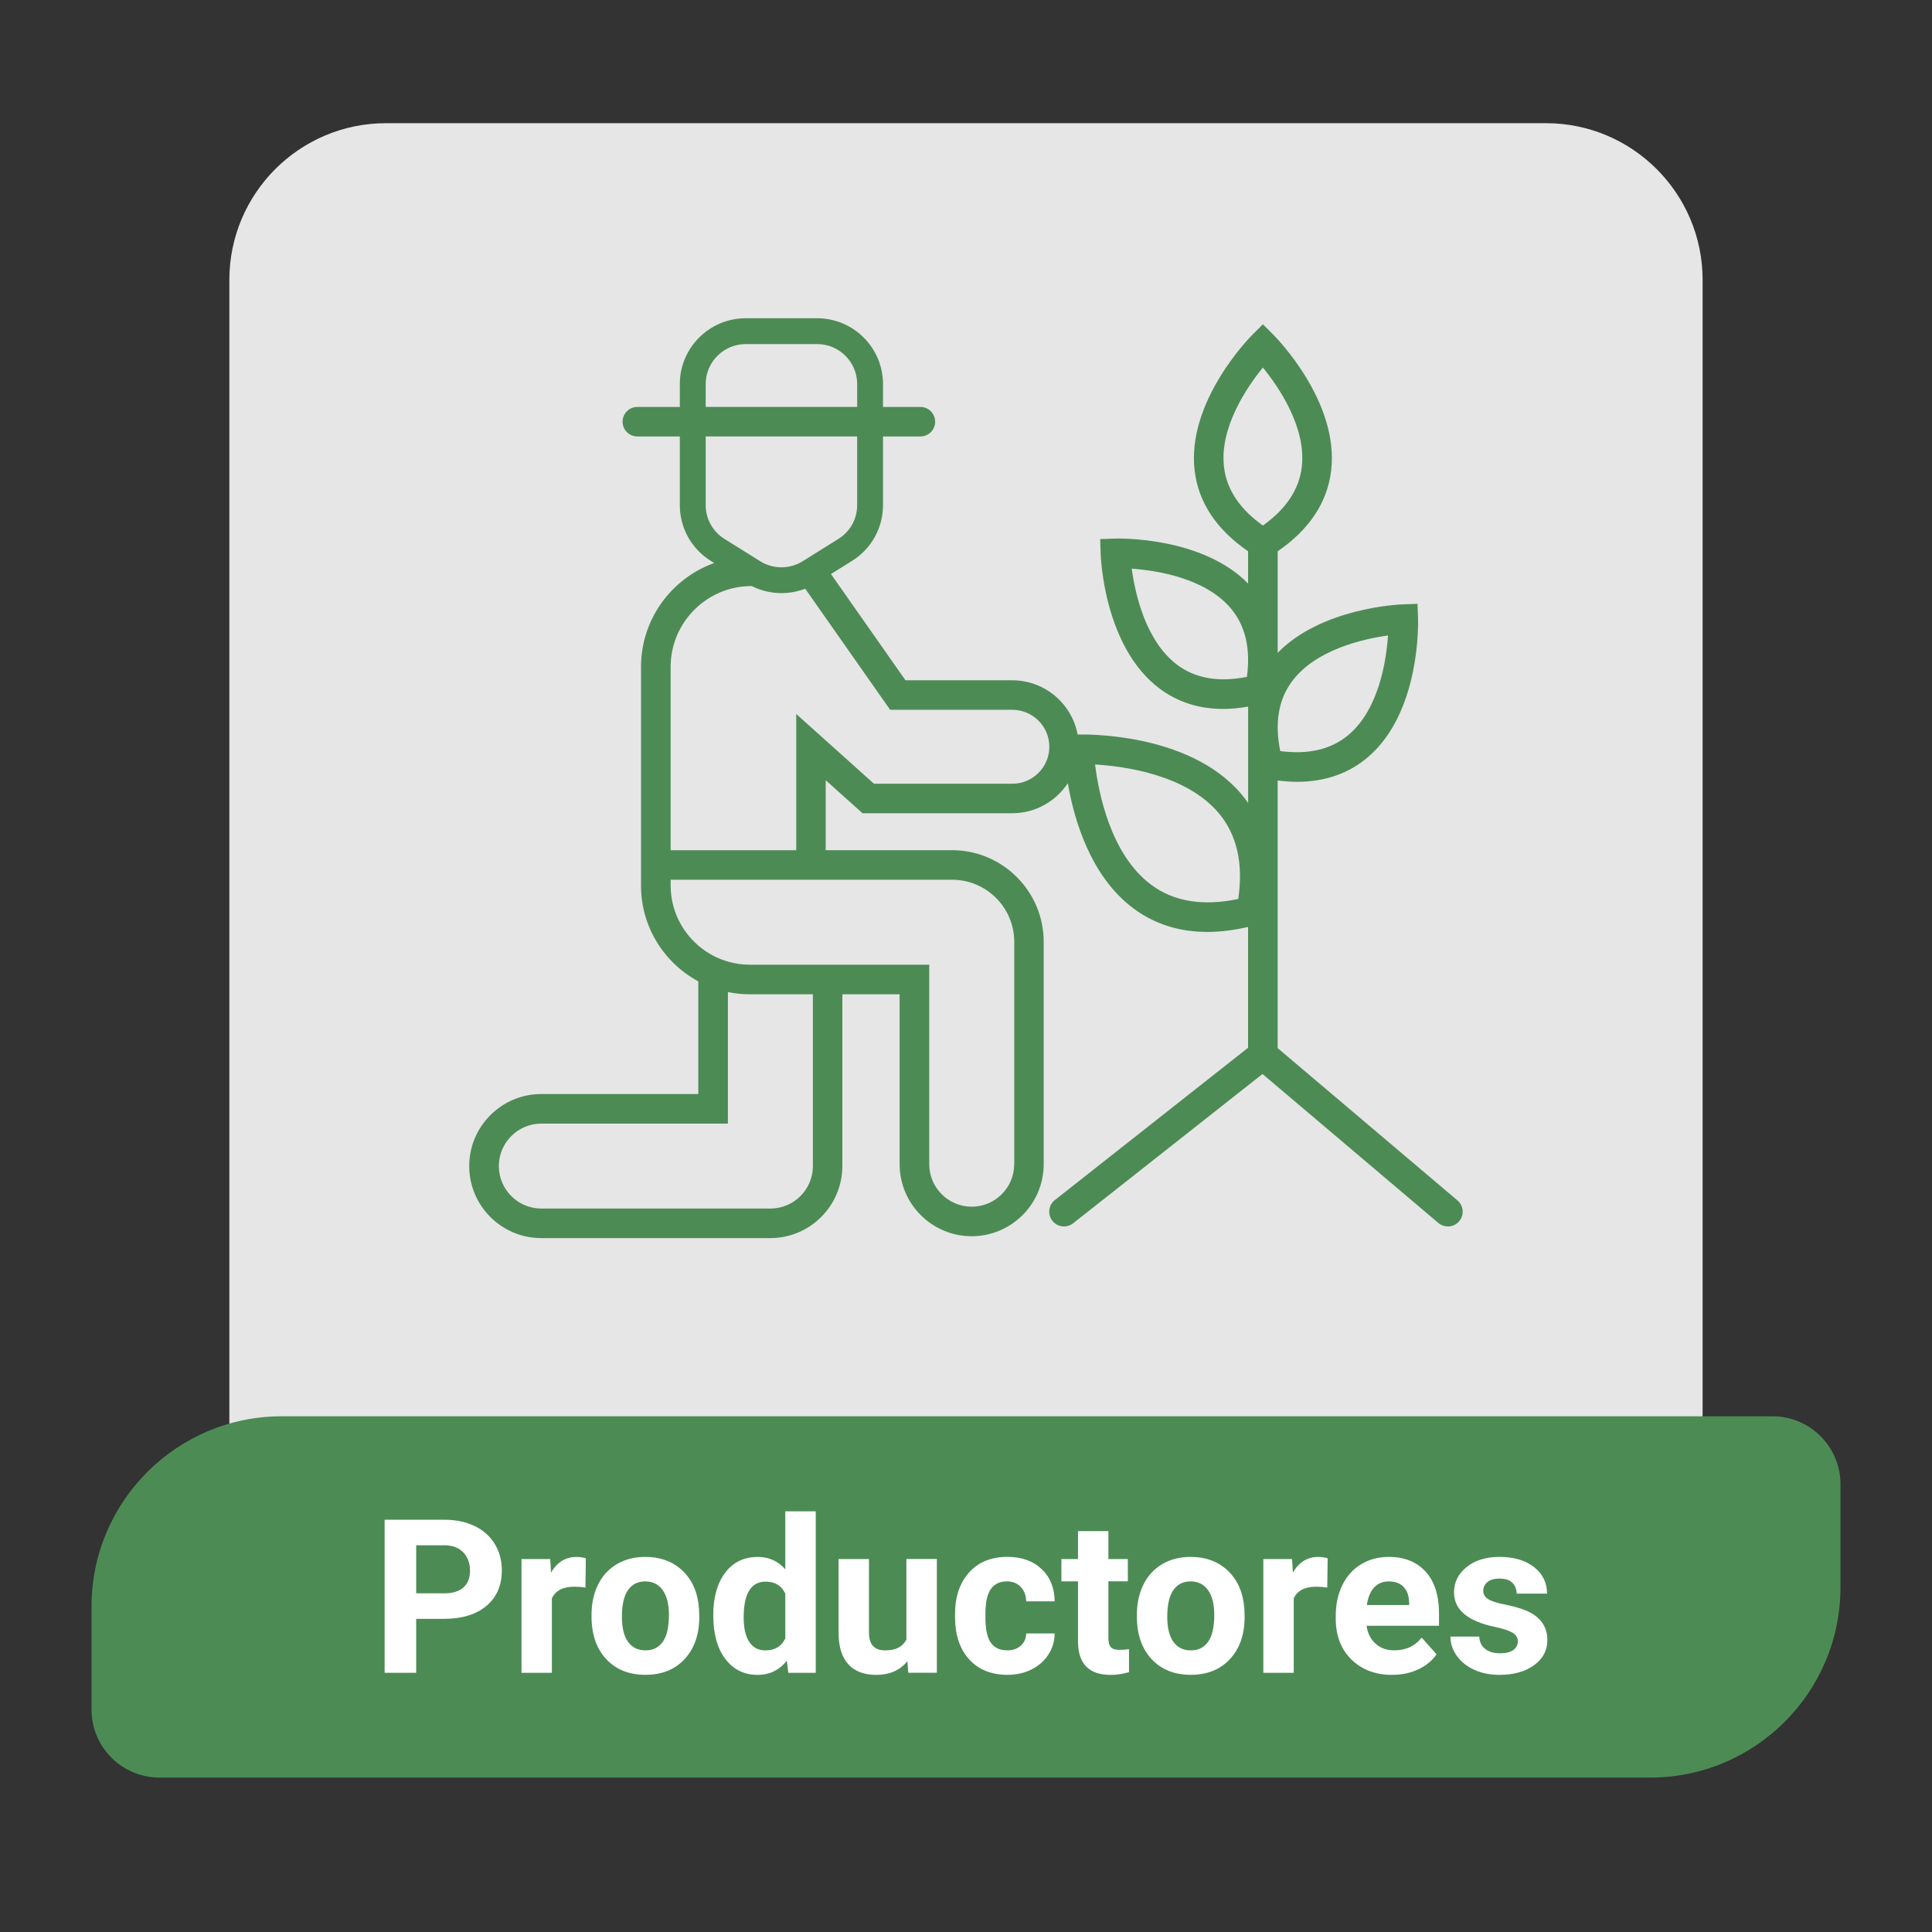
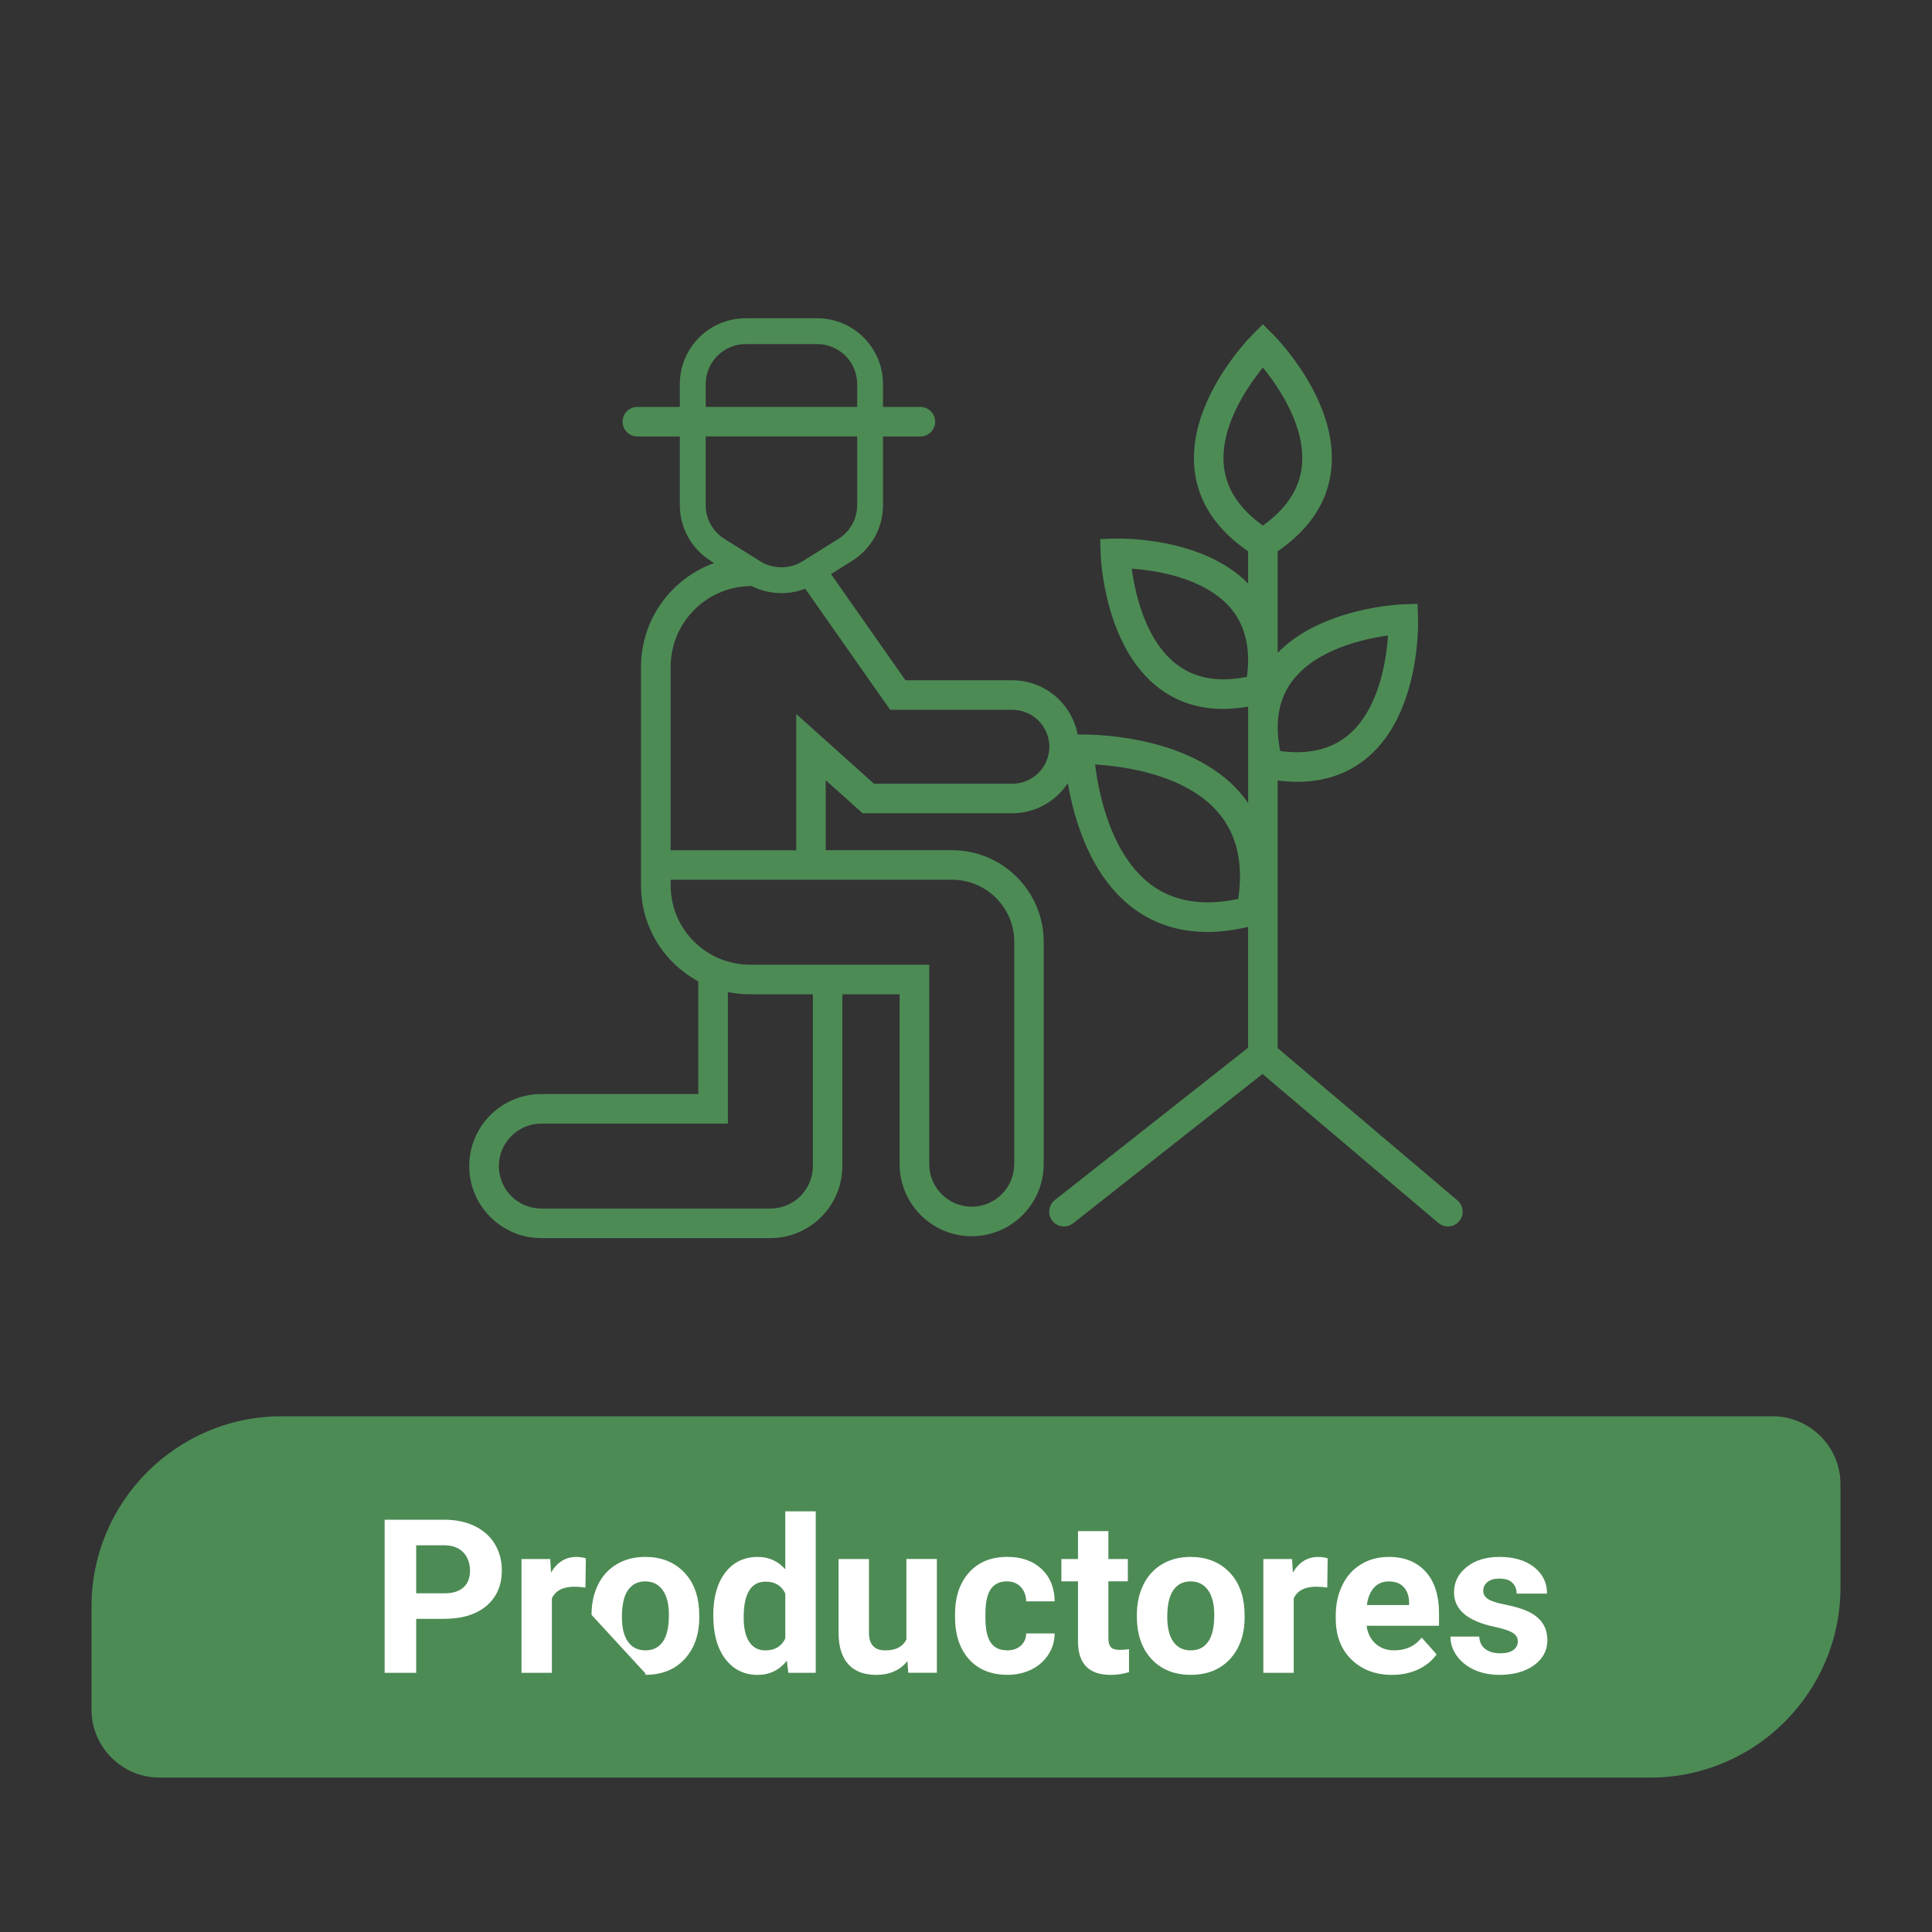
<svg xmlns="http://www.w3.org/2000/svg" id="Layer_1" data-name="Layer 1" viewBox="0 0 700 700">
  <rect x="0" y="0" width="700" height="700" fill="#333333" stroke="none" />
  <defs>
    <style>      .cls-1 {        fill: #e6e6e6;      }      .cls-2 {        fill: #fff;      }      .cls-3 {        fill: #4d8b55;      }    </style>
  </defs>
-   <path class="cls-1" d="M139.88,44.63h420.23c31.34,0,56.78,25.44,56.78,56.78v430.28c0,14.55-11.82,26.37-26.37,26.37H109.47c-14.55,0-26.37-11.82-26.37-26.37V101.41c0-31.34,25.44-56.78,56.78-56.78Z" />
  <path class="cls-3" d="M102.1,513.14H642.21c13.59,0,24.63,11.04,24.63,24.63v37.34c0,38.05-30.89,68.94-68.94,68.94H57.79c-13.59,0-24.63-11.04-24.63-24.63v-37.34c0-38.05,30.89-68.94,68.94-68.94Z" />
  <path class="cls-3" d="M528.08,434.94l-65.16-55.19v-96.96c2.42,.3,4.78,.47,7.05,.47,10.1,0,18.71-3,25.69-8.96,19.08-16.3,18.16-48.79,18.12-50.17l-.19-5.35-5.35,.19c-1.28,.04-29.36,1.23-45.31,17.55v-36.78c11.55-7.94,18.07-17.82,19.39-29.41,2.84-24.93-19.98-48.08-20.96-49.05l-3.79-3.79-3.79,3.79c-.97,.97-23.8,24.12-20.96,49.05,1.32,11.59,7.84,21.47,19.39,29.41v11.69c-16.72-17.06-46.92-16.34-48.24-16.29l-5.35,.17,.17,5.35c.04,1.38,1.28,33.86,21.4,48.86,6.56,4.89,14.26,7.34,22.99,7.34,2.89,0,5.92-.3,9.04-.84v34.94c-.79-1.15-1.63-2.27-2.55-3.35-19.04-22.45-57.3-21.53-58.93-21.47h-.29c-2.09-11.17-11.9-19.66-23.67-19.66h-38.71l-27-38.49,7.65-4.78c7.02-4.39,11.21-11.95,11.21-20.22v-24.85h13.54c2.96,0,5.35-2.4,5.35-5.35s-2.4-5.35-5.35-5.35h-13.54v-8.28c0-13.15-10.7-23.85-23.85-23.85h-25.92c-13.15,0-23.85,10.7-23.85,23.85v8.28h-15.39c-2.96,0-5.35,2.4-5.35,5.35s2.4,5.35,5.35,5.35h15.39v24.85c0,8.28,4.19,15.84,11.21,20.22l1.24,.78c-15.44,5.55-26.51,20.33-26.51,37.66v79.24c0,14.97,8.41,28.02,20.75,34.67v40.83h-56.89c-14.39,0-26.1,11.71-26.1,26.1s11.71,26.1,26.1,26.1h82.99c14.39,0,26.1-11.71,26.1-26.17v-62.18h20.75v61.57c0,14.39,11.71,26.1,26.1,26.1s26.1-11.71,26.1-26.1v-80.57c0-18.31-14.9-33.2-33.21-33.2h-45.77v-25.36l13.34,11.97h54.25c8.41,0,15.82-4.34,20.13-10.89,2.25,13.14,8.18,33.74,23.75,45.35,7.64,5.7,16.61,8.55,26.82,8.55,4.66,0,9.58-.63,14.74-1.82v43.78l-70.01,55.19c-2.32,1.83-2.72,5.2-.89,7.52,1.06,1.34,2.62,2.04,4.21,2.04,1.16,0,2.33-.38,3.31-1.15l68.61-54.09,63.71,53.97c1.01,.85,2.24,1.27,3.46,1.27,1.52,0,3.03-.64,4.09-1.89,1.91-2.26,1.63-5.63-.62-7.54Zm-70.51-301.77c5.73,7.04,15.75,21.65,14.1,35.98-.94,8.12-5.67,15.26-14.1,21.27-8.43-6.01-13.17-13.15-14.1-21.27-1.65-14.33,8.37-28.94,14.1-35.98Zm45.33,97.08c-.61,9.06-3.25,26.58-14.22,35.94-6.22,5.3-14.56,7.3-24.82,5.94-2.07-10.14-.66-18.59,4.19-25.17,8.57-11.61,25.86-15.46,34.85-16.71Zm-51.13,14.99c-10.15,2.03-18.6,.59-25.15-4.29-11.57-8.61-15.36-25.92-16.57-34.91,9.05,.65,26.56,3.35,35.88,14.36,5.28,6.24,7.24,14.59,5.85,24.84Zm-3.14,80.47c-12.72,2.69-23.32,.97-31.54-5.15-14.65-10.9-19.04-33.12-20.32-43.57,10.51,.63,32.96,3.62,44.76,17.57,6.62,7.82,9.01,18.29,7.11,31.16Zm-81.84-41.76h-50.15l-28.15-25.26v49.36h-45.51v-66.41c0-16.16,13.14-29.3,29.3-29.3h.08c3.37,1.7,7.07,2.56,10.78,2.56,2.92,0,5.84-.54,8.6-1.6l30.78,43.88h44.28c7.38,0,13.39,6.01,13.39,13.39s-6,13.39-13.39,13.39Zm.67,137.87c0,8.49-6.91,15.39-15.39,15.39s-15.39-6.91-15.39-15.39v-72.28h-65.02c-2.75,0-5.4-.41-7.93-1.14-1.87-.54-3.66-1.26-5.35-2.15-1.93-1.01-3.72-2.24-5.35-3.64-6.13-5.26-10.04-13.05-10.04-21.75v-2.11h101.99c12.4,0,22.5,10.09,22.5,22.5v80.57Zm-88.2,16.06h-83.13c-8.49,0-15.39-6.91-15.39-15.39s6.91-15.39,15.39-15.39h67.6v-47.65h0c2.56,.52,5.21,.8,7.93,.8h22.86v62.24c0,8.44-6.83,15.32-15.25,15.39Zm-23.57-254.9v-24.85h54.88v24.85c0,5.03-2.54,9.62-6.81,12.28l-10.2,6.37-2.76,1.73c-4.66,2.91-10.69,2.91-15.35,0l-2.76-1.73-10.2-6.37c-4.26-2.66-6.81-7.25-6.81-12.28Zm0-43.83c0-7.98,6.5-14.48,14.48-14.48h25.92c7.98,0,14.48,6.5,14.48,14.48v8.28h-54.88v-8.28Z" />
  <g>
    <path class="cls-2" d="M150.79,586.54v19.54h-11.43v-55.45h21.63c4.16,0,7.83,.76,10.99,2.29s5.59,3.69,7.29,6.49c1.7,2.81,2.55,6,2.55,9.58,0,5.43-1.86,9.72-5.58,12.85-3.72,3.14-8.87,4.7-15.44,4.7h-10.02Zm0-9.25h10.21c3.02,0,5.33-.71,6.91-2.13,1.59-1.42,2.38-3.45,2.38-6.09s-.8-4.91-2.4-6.59-3.81-2.54-6.63-2.59h-10.47v17.41Z" />
    <path class="cls-2" d="M212.11,575.19c-1.5-.2-2.82-.3-3.96-.3-4.16,0-6.89,1.41-8.19,4.23v26.96h-11.01v-41.21h10.4l.3,4.91c2.21-3.78,5.27-5.67,9.18-5.67,1.22,0,2.36,.17,3.43,.5l-.15,10.59Z" />
-     <path class="cls-2" d="M214.32,585.09c0-4.09,.79-7.73,2.36-10.93,1.57-3.2,3.84-5.67,6.8-7.43,2.96-1.75,6.39-2.63,10.3-2.63,5.56,0,10.1,1.7,13.62,5.1,3.52,3.4,5.48,8.02,5.88,13.86l.08,2.82c0,6.32-1.77,11.39-5.29,15.21-3.53,3.82-8.26,5.73-14.21,5.73s-10.68-1.9-14.23-5.71-5.31-8.99-5.31-15.54v-.5Zm11.01,.78c0,3.92,.74,6.91,2.21,8.98,1.47,2.07,3.58,3.11,6.32,3.11s4.75-1.02,6.25-3.07c1.5-2.05,2.25-5.32,2.25-9.82,0-3.84-.75-6.82-2.25-8.93-1.5-2.11-3.61-3.17-6.32-3.17s-4.77,1.05-6.25,3.15c-1.47,2.1-2.21,5.35-2.21,9.75Z" />
+     <path class="cls-2" d="M214.32,585.09c0-4.09,.79-7.73,2.36-10.93,1.57-3.2,3.84-5.67,6.8-7.43,2.96-1.75,6.39-2.63,10.3-2.63,5.56,0,10.1,1.7,13.62,5.1,3.52,3.4,5.48,8.02,5.88,13.86l.08,2.82c0,6.32-1.77,11.39-5.29,15.21-3.53,3.82-8.26,5.73-14.21,5.73v-.5Zm11.01,.78c0,3.92,.74,6.91,2.21,8.98,1.47,2.07,3.58,3.11,6.32,3.11s4.75-1.02,6.25-3.07c1.5-2.05,2.25-5.32,2.25-9.82,0-3.84-.75-6.82-2.25-8.93-1.5-2.11-3.61-3.17-6.32-3.17s-4.77,1.05-6.25,3.15c-1.47,2.1-2.21,5.35-2.21,9.75Z" />
    <path class="cls-2" d="M258.43,585.17c0-6.42,1.44-11.54,4.32-15.35,2.88-3.81,6.82-5.71,11.83-5.71,4.01,0,7.32,1.5,9.94,4.49v-21.02h11.04v58.5h-9.94l-.53-4.38c-2.74,3.43-6.27,5.14-10.59,5.14-4.85,0-8.74-1.91-11.67-5.73-2.93-3.82-4.4-9.13-4.4-15.94Zm11.01,.82c0,3.87,.67,6.83,2.02,8.89,1.35,2.06,3.3,3.09,5.87,3.09,3.4,0,5.8-1.44,7.2-4.31v-16.29c-1.37-2.87-3.75-4.31-7.12-4.31-5.31,0-7.96,4.31-7.96,12.93Z" />
    <path class="cls-2" d="M328.77,601.89c-2.72,3.3-6.47,4.95-11.27,4.95-4.42,0-7.79-1.27-10.11-3.81s-3.51-6.26-3.56-11.16v-27h11.01v26.65c0,4.3,1.95,6.44,5.87,6.44s6.3-1.3,7.69-3.89v-29.21h11.04v41.21h-10.36l-.3-4.19Z" />
    <path class="cls-2" d="M364.88,597.96c2.03,0,3.68-.56,4.95-1.68,1.27-1.12,1.93-2.6,1.98-4.46h10.32c-.03,2.79-.79,5.35-2.29,7.67-1.5,2.32-3.55,4.13-6.15,5.41-2.6,1.28-5.48,1.92-8.63,1.92-5.89,0-10.54-1.87-13.94-5.62-3.4-3.75-5.1-8.92-5.1-15.52v-.72c0-6.35,1.69-11.41,5.07-15.2,3.38-3.78,8.01-5.67,13.9-5.67,5.15,0,9.29,1.47,12.4,4.4,3.11,2.93,4.69,6.84,4.74,11.71h-10.32c-.05-2.14-.71-3.89-1.98-5.23-1.27-1.34-2.95-2.01-5.03-2.01-2.56,0-4.5,.93-5.81,2.8-1.31,1.87-1.96,4.9-1.96,9.1v1.14c0,4.25,.65,7.3,1.94,9.16s3.26,2.78,5.9,2.78Z" />
    <path class="cls-2" d="M401.59,554.74v10.13h7.05v8.07h-7.05v20.57c0,1.52,.29,2.62,.88,3.28,.58,.66,1.7,.99,3.35,.99,1.22,0,2.3-.09,3.24-.27v8.34c-2.16,.66-4.38,.99-6.67,.99-7.72,0-11.65-3.9-11.81-11.69v-22.2h-6.02v-8.07h6.02v-10.13h11.01Z" />
    <path class="cls-2" d="M411.91,585.09c0-4.09,.79-7.73,2.36-10.93,1.57-3.2,3.84-5.67,6.8-7.43,2.96-1.75,6.39-2.63,10.3-2.63,5.56,0,10.1,1.7,13.62,5.1,3.52,3.4,5.48,8.02,5.88,13.86l.08,2.82c0,6.32-1.77,11.39-5.29,15.21-3.53,3.82-8.26,5.73-14.21,5.73s-10.68-1.9-14.23-5.71-5.31-8.99-5.31-15.54v-.5Zm11.01,.78c0,3.92,.74,6.91,2.21,8.98,1.47,2.07,3.58,3.11,6.32,3.11s4.75-1.02,6.25-3.07c1.5-2.05,2.25-5.32,2.25-9.82,0-3.84-.75-6.82-2.25-8.93-1.5-2.11-3.61-3.17-6.32-3.17s-4.77,1.05-6.25,3.15c-1.47,2.1-2.21,5.35-2.21,9.75Z" />
    <path class="cls-2" d="M480.89,575.19c-1.5-.2-2.82-.3-3.96-.3-4.16,0-6.89,1.41-8.19,4.23v26.96h-11.01v-41.21h10.4l.3,4.91c2.21-3.78,5.27-5.67,9.18-5.67,1.22,0,2.36,.17,3.43,.5l-.15,10.59Z" />
    <path class="cls-2" d="M504.42,606.84c-6.04,0-10.96-1.85-14.76-5.56-3.8-3.71-5.69-8.65-5.69-14.82v-1.07c0-4.14,.8-7.84,2.4-11.1,1.6-3.26,3.87-5.78,6.8-7.54,2.93-1.76,6.28-2.65,10.04-2.65,5.64,0,10.07,1.78,13.31,5.33s4.86,8.59,4.86,15.12v4.49h-26.24c.36,2.69,1.43,4.85,3.22,6.47s4.06,2.44,6.8,2.44c4.24,0,7.55-1.54,9.94-4.61l5.41,6.06c-1.65,2.34-3.88,4.16-6.7,5.47-2.82,1.31-5.94,1.96-9.37,1.96Zm-1.26-33.86c-2.18,0-3.96,.74-5.31,2.22-1.36,1.48-2.23,3.6-2.61,6.35h15.31v-.88c-.05-2.45-.71-4.34-1.98-5.68s-3.07-2.01-5.41-2.01Z" />
    <path class="cls-2" d="M549.94,594.69c0-1.35-.67-2.41-2-3.18-1.33-.77-3.47-1.47-6.42-2.08-9.8-2.06-14.7-6.22-14.7-12.49,0-3.66,1.52-6.71,4.55-9.16,3.03-2.45,7-3.68,11.9-3.68,5.23,0,9.41,1.23,12.55,3.69,3.14,2.46,4.7,5.66,4.7,9.6h-11.01c0-1.57-.51-2.88-1.52-3.9-1.02-1.03-2.6-1.54-4.76-1.54-1.85,0-3.29,.42-4.3,1.26-1.02,.84-1.52,1.9-1.52,3.2,0,1.22,.58,2.2,1.73,2.95,1.16,.75,3.1,1.4,5.85,1.94,2.74,.55,5.05,1.16,6.93,1.85,5.81,2.13,8.72,5.83,8.72,11.08,0,3.76-1.61,6.8-4.84,9.12-3.22,2.32-7.39,3.48-12.49,3.48-3.45,0-6.52-.62-9.2-1.85-2.68-1.23-4.78-2.92-6.3-5.06s-2.29-4.46-2.29-6.95h10.44c.1,1.96,.82,3.45,2.17,4.49,1.35,1.04,3.15,1.56,5.41,1.56,2.11,0,3.7-.4,4.78-1.2,1.08-.8,1.62-1.85,1.62-3.14Z" />
  </g>
</svg>